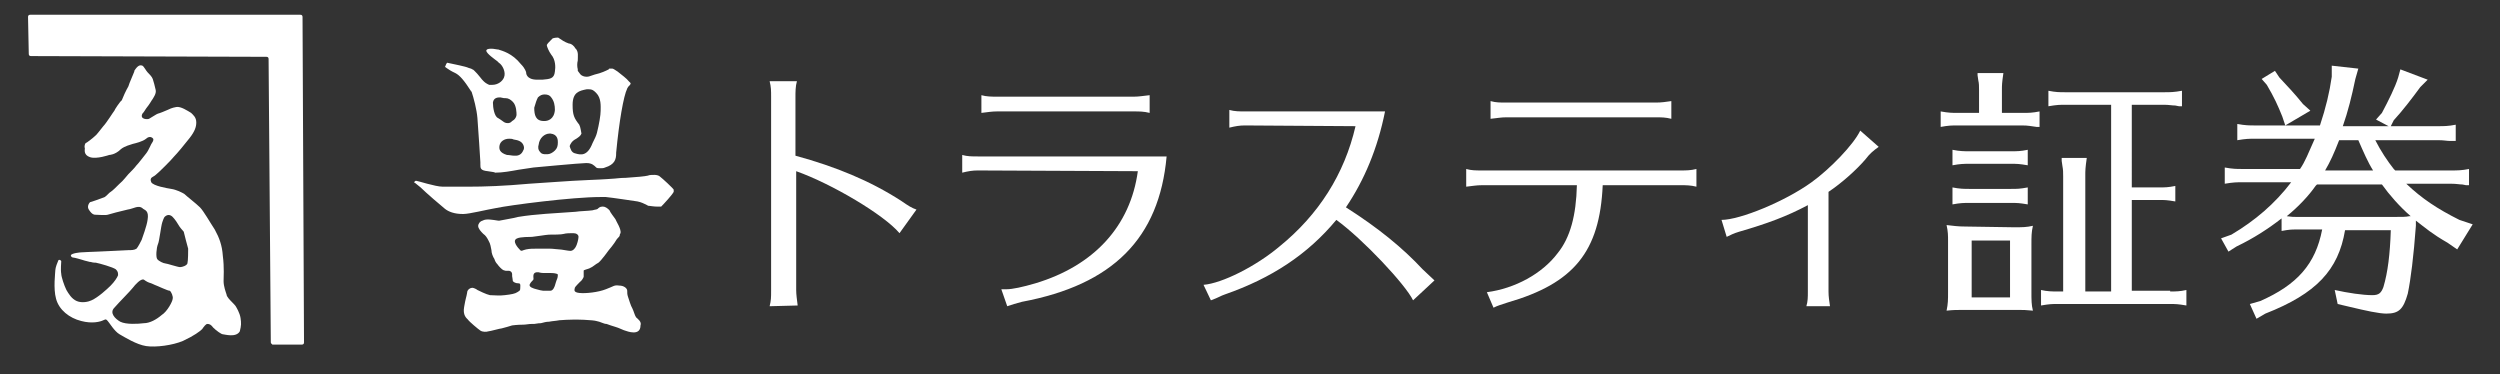
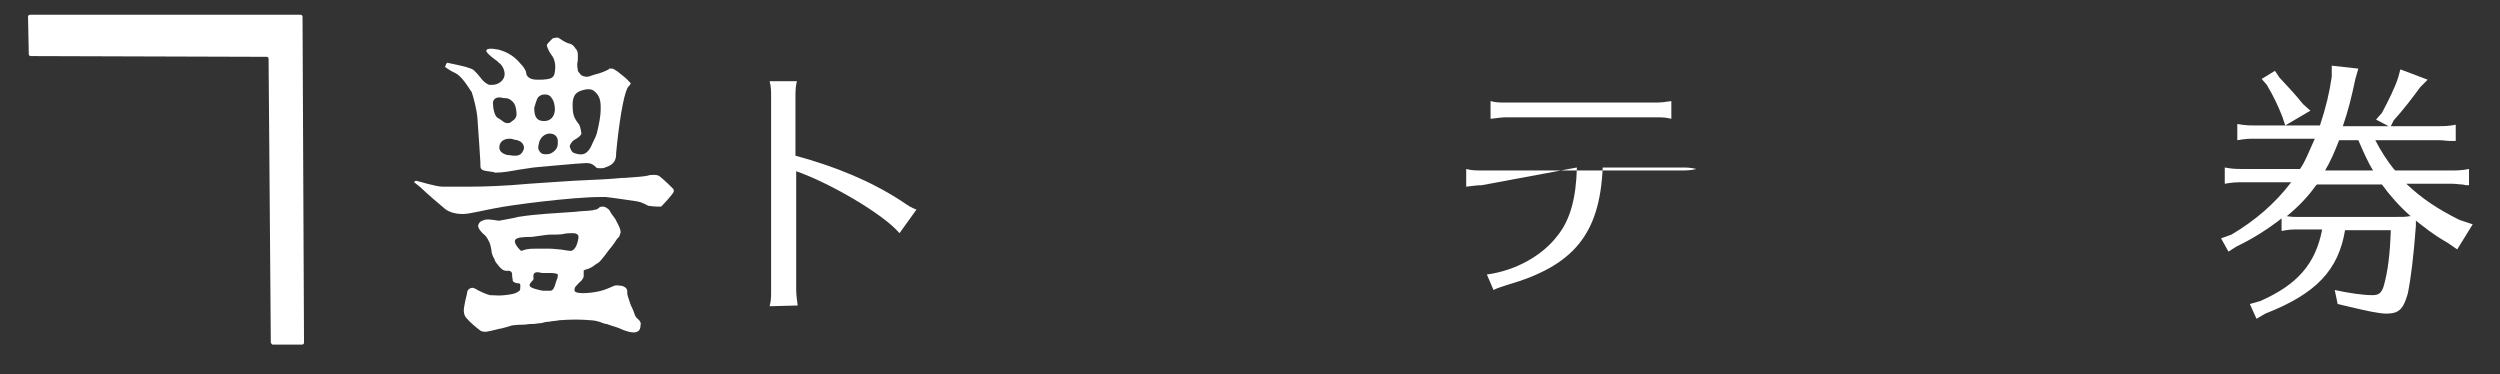
<svg xmlns="http://www.w3.org/2000/svg" version="1.1" id="レイヤー_1" x="0px" y="0px" viewBox="0 0 338.8 50.7" style="enable-background:new 0 0 338.8 50.7;" xml:space="preserve">
  <rect x="0" y="0" width="338.8" height="50.7" fill="#333333" stroke="none" />
  <style type="text/css">
	.st0{fill-rule:evenodd;clip-rule:evenodd;fill:#FFFFFF;}
	.st1{fill:#FFFFFF;}
</style>
  <g id="Group" transform="translate(24, 24)">
    <path id="Path" class="st0" d="M12.7,22.4L12.4-16c0-0.2-0.1-0.3-0.3-0.3l-31.9-0.1c-0.2,0-0.3-0.1-0.3-0.3l-0.1-5   c0-0.2,0.1-0.3,0.3-0.3h36.6c0.2,0,0.3,0.1,0.3,0.3l0.2,44.1c0,0.2-0.1,0.3-0.3,0.3h-4C12.9,22.6,12.7,22.6,12.7,22.4" />
-     <path id="Shape" class="st1" d="M8.6,19.1C8.5,18.4,8,17.6,8,17.6c0-0.1-0.5-0.6-0.6-0.7c-0.2-0.2-0.7-0.7-0.7-1   c-0.1-0.3-0.4-1.1-0.4-1.8c0-0.4,0.1-1.9-0.1-3.4C6.1,9.2,5.7,8.2,5.1,7.1c-0.6-0.9-1.5-2.5-2-3S1.3,2.6,1,2.3   C0.7,2.1-0.1,1.7-0.8,1.6c-0.6-0.1-2.4-0.4-2.7-0.9C-3.8,0-3.2,0-2.9-0.3c0.4-0.3,2.2-2.1,2.5-2.5C0-3.2,1-4.4,1.7-5.3   s0.9-1.5,0.9-2.1c0-0.7-0.4-1-0.7-1.3C1.4-9,0.5-9.6-0.1-9.5s-1,0.3-1.2,0.4C-1.5-9-2.5-8.6-2.6-8.6s-1,0.6-1.2,0.7   C-4-7.8-5.1-7.8-4.7-8.6C-4.5-8.8-4.4-9-4.2-9.3l0,0l0,0c0.5-0.6,0.8-1.2,0.9-1.3c0.1-0.2,0.5-0.7,0.4-1.2s-0.3-1.2-0.4-1.5   C-3.4-13.6-3.8-14-4-14.2c-0.2-0.2-0.5-0.8-0.7-0.9c-0.3-0.1-0.6-0.1-1.1,0.7c0,0,0,0,0,0.1c-0.1,0.3-0.7,1.6-0.8,2   c-0.3,0.5-0.8,1.6-0.9,1.9c-0.2,0.1-1,1.3-1,1.4C-8.6-8.9-9.6-7.3-10-6.9c-0.5,0.6-0.9,1.2-1.2,1.4c-0.2,0.2-1.1,0.9-1.2,0.9   c-0.1,0.1-0.2,0.5-0.1,0.7c0,0.2-0.2,0.9,0.7,1.2C-10.9-2.4-9.2-3-9.2-3s0.8,0,1.6-0.8C-7.1-4.2-6.3-4.4-6-4.5   c0.4-0.1,1.3-0.3,1.8-0.7C-4-5.4-3.7-5.5-3.5-5.4s0.4,0.2,0.2,0.6c-0.3,0.4-0.5,1.1-0.9,1.6s-1,1.3-1.3,1.6c-0.2,0.3-0.9,1-1.1,1.2   s-0.7,0.9-1.2,1.3c-0.4,0.4-1,1-1.2,1.1c-0.2,0.1-0.5,0.5-0.8,0.7c-0.5,0.2-1.9,0.7-2,0.7c-0.1,0.1-0.5,0.6-0.1,1.1   c0.4,0.6,0.7,0.6,0.8,0.6c0.3,0,1.4,0.1,1.7,0s1.8-0.5,2.7-0.7c0.8-0.1,1.5-0.7,2.1-0.1C-4.3,4.5-3.8,4.6-4,5.8   c-0.1,0.8-0.7,2.4-0.8,2.7c-0.1,0.2-0.5,1-0.7,1.2c-0.3,0.2-0.7,0.2-1.1,0.2c-0.3,0-3.7,0.2-4.2,0.2s-2.1,0.1-2.2,0.1   s-1.3,0.1-1.4,0.4c0,0.1,0.1,0.3,0.3,0.3s1.2,0.3,1.2,0.3s0.6,0.2,1.1,0.3l0,0h0.1c0.3,0.1,0.6,0.1,0.7,0.1   c0.5,0.1,2.3,0.6,2.7,0.9C-8,12.8-8,13-8,13.3c-0.1,0.3-0.5,0.9-1,1.4s-1.7,1.6-2.6,2c-0.4,0.2-1.3,0.4-2,0.1s-1.1-1-1.4-1.5   c-0.3-0.6-0.7-1.8-0.7-2.2c-0.1-0.5,0-1.6,0-1.7c0-0.1-0.3-0.3-0.4-0.1s-0.4,1-0.4,1.3s-0.3,2.5,0.1,3.9c0.4,1.5,1.8,2.6,3.4,3   c1.5,0.4,2.6,0.1,3-0.1s0.4-0.1,0.6,0.1c0.2,0.2,0.9,1.4,1.6,1.8s2.3,1.4,3.6,1.6s3.6-0.1,5-0.7c1.5-0.7,2.3-1.3,2.6-1.6   c0.2-0.3,0.5-0.7,0.7-0.7c0.3,0,0.5,0.1,0.8,0.5c0.4,0.4,1.1,0.9,1.3,0.9s1.8,0.5,2.3-0.4C8.7,20.1,8.7,19.8,8.6,19.1 M-0.6,16.5   c0,0.3-0.7,1.7-1.5,2.2c-0.7,0.6-1.6,1.1-2.4,1.1c-0.8,0.1-2.4,0.2-3.2-0.2c-0.7-0.4-1.5-1.2-0.8-1.9C-7.9,17-6.3,15.4-6,15   s1.1-1.3,1.5-1.1c0,0,0.4,0.3,0.7,0.4c0.4,0.1,0.7,0.3,1,0.4c0.3,0.1,1.5,0.7,1.8,0.7C-0.8,15.5-0.5,16.2-0.6,16.5 M1.4,11.7   c-0.1,0.3-0.7,0.5-1,0.5s-1.8-0.5-2-0.5s-0.9-0.3-1.1-0.6s-0.1-1.5,0.1-2c0.2-0.4,0.4-2.4,0.6-3s0.3-0.7,0.3-0.7   c0.4-0.4,0.8-0.3,1.1,0s0.7,0.9,0.8,1.1s0.5,0.7,0.7,0.9c0.1,0.4,0.5,2,0.6,2.3C1.5,10,1.5,11.3,1.4,11.7" />
    <path id="Shape_00000044146576728138445100000014768516507668179893_" class="st1" d="M37.7-14.1c0.6,0.3,1.2,1,2.1,2.4   c0,0,0,0.1,0.1,0.1c0.3,0.9,0.7,2.4,0.8,3.6s0.4,5.9,0.4,6c0,0.1,0,0.2,0,0.3c0,0.5,0,0.8,1,0.9c0.5,0.1,0.9,0.1,1,0.2   c1,0,2.1-0.2,3.2-0.4c0.7-0.1,1.4-0.2,2-0.3c0,0,6.4-0.6,7.1-0.6h0.1c0.7,0,1,0.3,1.3,0.6c0.1,0.1,0.3,0.1,0.6,0.1   c0.2,0,0.4,0,0.6-0.1c1.3-0.4,1.5-1.1,1.5-1.9v-0.1c0.4-4.2,1-7.7,1.5-8.7c0-0.1,0.1-0.1,0.1-0.2c0.5-0.5,0.4-0.5,0.2-0.7L61.2-13   c-0.2-0.3-1-0.9-1.5-1.3c-0.3-0.2-0.6-0.4-0.7-0.4s-0.3,0-0.4,0l0,0c0,0-0.1,0-0.1,0.1c-0.4,0.2-1,0.5-1.9,0.7L56-13.7   c0,0-0.2,0.1-0.5,0.1s-0.7-0.1-0.9-0.4c-0.1-0.1-0.2-0.3-0.3-0.4v-0.1v-0.1c-0.1-0.4-0.1-0.8,0-1.2c0-0.6,0.1-1.1-0.2-1.5   c0,0,0-0.1-0.1-0.1c-0.2-0.4-0.6-0.7-0.9-0.7c-0.6-0.2-1-0.5-1.3-0.7c-0.1-0.1-0.2-0.1-0.2-0.1s0,0-0.1,0c-0.3,0-0.6,0.1-0.6,0.1   l0,0c-0.1,0.1-0.2,0.2-0.3,0.3c-0.2,0.2-0.4,0.4-0.5,0.6c0,0.2,0.3,0.9,0.6,1.3c0.6,0.7,0.6,1.7,0.5,2.3c-0.1,1-0.7,1-1.7,1.1h-0.4   c-0.1,0-0.2,0-0.3,0c-1.5,0-1.5-0.9-1.5-1c0,0-0.1-0.5-0.7-1.1c-1.2-1.5-2.5-1.8-3.1-2h-0.1c-0.1,0-0.5-0.1-0.8-0.1   c-0.2,0-0.7,0-0.7,0.3c0.1,0.4,1.1,1.1,1.5,1.4l0.2,0.2c0.5,0.3,1,1.3,0.7,2c-0.2,0.5-0.8,1-1.6,1c-0.1,0-0.2,0-0.4,0   c-0.2-0.1-0.6-0.2-1.2-1c-0.3-0.4-0.6-0.7-0.8-0.9c-0.1-0.1-0.2-0.2-0.3-0.2c-0.1-0.1-0.2-0.1-0.5-0.2c-0.4-0.2-2-0.5-2.9-0.7   c-0.1,0.1-0.2,0.3-0.3,0.6C36.2-15.1,36.6-14.6,37.7-14.1 M54.5-7.1c-0.7-0.9-0.9-1.3-0.9-2.7c0-1.7,0.9-1.9,1.9-2.1   c0.1,0,0.2,0,0.3,0c0.5,0,0.7,0.2,1,0.5c0.7,0.7,0.6,1.8,0.6,2.4c0,0.6-0.2,1.8-0.5,3c-0.1,0.4-0.3,0.8-0.6,1.4   C55.6-2.8,54.7-3,54-3.2c-0.6-0.1-0.7-0.7-0.8-1c0.1-0.3,0.3-0.7,0.9-1c0.3-0.2,0.6-0.4,0.7-0.7C54.7-6.3,54.7-6.7,54.5-7.1    M51.6-4.7L51.6-4.7c0,0.5-0.1,0.8-0.4,1.1c-0.3,0.3-0.7,0.5-1,0.5c-0.1,0-0.2,0-0.2,0c-0.3,0-0.6,0-0.8-0.3   c-0.3-0.3-0.3-0.7-0.2-1c0.1-0.9,0.8-1.5,1.5-1.5c0,0,0,0,0.1,0C51.6-5.8,51.6-5,51.6-4.7 M48.9-10.8c0.3-0.3,0.6-0.4,0.9-0.4l0,0   c0.4,0,0.7,0.1,0.9,0.4c0.4,0.5,0.5,1.1,0.5,1.7c-0.1,1.3-1,1.5-1.4,1.5h-0.1c-1.1,0-1.3-0.8-1.3-1.8   C48.6-10.1,48.7-10.4,48.9-10.8 M46.9-4.4c0.1,0.2,0.2,0.5,0,0.8c-0.2,0.5-0.6,0.7-1,0.7c-0.1,0-0.2,0-0.2,0c-0.3,0-0.7-0.1-1-0.1   c-1-0.3-1.1-0.8-1-1.3s0.6-0.9,1.3-0.9c0.2,0,0.4,0,0.6,0.1C46.3-5,46.7-4.8,46.9-4.4 M44.3-10.7h0.2c0.4,0,0.7,0.2,1,0.5   C46-9.7,46-8.7,46-8.4c-0.1,0.6-0.6,0.8-0.6,0.8c-0.3,0.4-0.8,0.3-1,0.2S44-7.7,43.5-8c-0.5-0.2-0.7-1.4-0.7-2.1   c0.1-0.7,0.7-0.7,1-0.7L44.3-10.7z" />
    <path id="Path_00000011032411774006242170000014057687747411576737_" class="st1" d="M65.4-0.1c-0.1-0.1-0.4-0.2-0.7-0.2   c-0.3,0-0.7,0-0.9,0.1c-0.4,0.1-1.5,0.2-3,0.3c-0.7,0-1.4,0.1-1.5,0.1c-0.2,0-1,0.1-3.6,0.2s-6.2,0.4-8,0.5c-3.3,0.3-6,0.4-8.4,0.4   c-0.9,0-1.8,0-2.4,0H36c-1,0-3.4-0.8-3.6-0.8c-0.1,0-0.1,0-0.2,0.1l-0.1,0.1c0.2,0.1,0.5,0.4,0.9,0.7c0.7,0.7,2.8,2.5,3.3,2.9   S37.6,5,38.7,5h0.1c0.8,0,3.2-0.6,4.4-0.8c1.9-0.4,10.3-1.5,14.2-1.5c0.3,0,0.6,0,0.7,0c1,0.1,3.6,0.5,4.3,0.6   c0.5,0.1,0.9,0.3,1.3,0.5c0.1,0.1,0.2,0.1,0.3,0.1S64.6,4,65.1,4c0.2,0,0.5,0,0.5,0c0.4-0.4,1.5-1.6,1.7-2c0-0.1,0-0.2,0-0.3   C67.2,1.5,65.8,0.2,65.4-0.1" />
    <path id="Shape_00000115506183970885785960000015683047780528164246_" class="st1" d="M62.2,19c-0.2-0.3-0.3-0.8-0.5-1.2   c-0.2-0.3-0.5-1.3-0.6-1.6C61,15.9,61,15.7,61,15.4s-0.4-0.7-1.1-0.7c-0.7-0.1-0.7,0.1-1.8,0.5c-1,0.4-2.7,0.6-3.6,0.5   c-0.9-0.1-0.6-0.5-0.6-0.7c0-0.1,0.6-0.7,0.7-0.8c0.2-0.1,0.5-0.6,0.5-0.7c0-0.1,0-0.7,0-0.8l0,0c0,0,0-0.1,0.1-0.1l0,0   c0.2-0.1,0.7-0.2,0.8-0.3c0.3-0.1,0.7-0.5,1.1-0.7c0.4-0.3,1.4-1.7,1.4-1.7s0.7-0.8,1.1-1.5C59.9,8.1,60,8,60,7.8   c0-0.1,0.1-0.2,0.1-0.2C60.2,7,59.5,6,59.4,5.7c-0.2-0.3-0.7-0.9-0.8-1.2C58.4,4.3,58.1,4,57.7,4l0,0h-0.1c-0.3,0-0.5,0.2-0.6,0.3   c-0.1,0.1-0.4,0.1-0.7,0.2c-0.7,0.1-1.7,0.1-2.3,0.2c-2.7,0.2-5.4,0.3-7.8,0.7c-0.7,0.2-2.1,0.4-2.5,0.5h-0.2   c-0.7-0.1-1.6-0.3-2.1,0C41,6,40.8,6.4,40.8,6.6c0,0.4,0.4,0.8,0.7,1.1c0.3,0.2,0.5,0.5,0.7,0.9c0.3,0.5,0.3,0.9,0.4,1.3   c0,0.4,0.2,0.9,0.4,1.2c0.1,0.3,0.2,0.5,0.4,0.7c0.2,0.3,0.6,0.7,0.8,0.8c0.3,0.1,0.3,0.1,0.4,0.1c0.1,0,0.3,0,0.4,0   c0.5,0.1,0.4,0.6,0.4,0.7c0,0.1,0.1,0.5,0.1,0.7c0.1,0.1,0.3,0.3,0.8,0.3c0.3,0,0.2,0.4,0.2,0.7s-0.1,0.3-0.4,0.5   c-0.3,0.2-0.8,0.3-1.7,0.4c-0.7,0.1-1.5,0-2,0c-0.5-0.1-1.5-0.6-1.7-0.7C40.6,15.2,40.2,15,40,15s-0.7,0.2-0.7,0.7   c-0.1,0.6-0.2,0.7-0.4,1.9c-0.2,1.1,0.3,1.5,0.5,1.7c0.2,0.3,1.4,1.3,1.7,1.5s0.8,0.2,1.1,0.1c0.2,0,1.6-0.4,1.8-0.4   c0.1,0,1.4-0.4,1.4-0.4s0.7-0.1,1.5-0.1c0.4,0,0.7-0.1,1.2-0.1h0.3c0.5-0.1,0.8-0.1,0.9-0.1c0.4-0.1,0.7-0.2,1.1-0.2   c0.5-0.1,0.9-0.1,1.4-0.2c2.5-0.2,4.7,0,5,0.1c0.6,0.1,1,0.4,1.4,0.4c0.3,0.1,0.8,0.3,1.2,0.4s1.2,0.5,1.3,0.5   c0.3,0.1,2.1,0.8,2.1-0.7C63,19.6,62.4,19.2,62.2,19 M51.5,13.8c-0.1,0.2-0.3,0.9-0.3,0.9s-0.2,0.7-0.6,0.7c-0.3,0-0.9,0-1,0   s-0.6-0.1-0.9-0.2c-0.4-0.1-1.1-0.3-0.9-0.7c0.2-0.4,0.5-0.5,0.5-0.7c0-0.3-0.2-1,0.7-0.9c0,0,0.3,0.1,0.7,0.1s0.7,0,0.9,0   s0.8,0,1,0.2C51.6,13.2,51.6,13.6,51.5,13.8 M46.1,8.3c0.4-0.2,1.8-0.2,2-0.2s2-0.3,2.3-0.3c0.5,0,1.7,0,2-0.1s0.9-0.1,1.3-0.1   c0.4,0,0.7,0.2,0.7,0.5S54.2,9.2,54,9.5S53.6,10,53.3,10s-1.2-0.2-1.5-0.2S51,9.7,50.5,9.7s-1.3,0-1.8,0s-0.9,0-1.4,0.1   s-0.6,0.3-0.8,0.1C46.2,9.6,45.3,8.6,46.1,8.3" />
    <path id="Path_00000023257200290697779200000006775489304083763086_" class="st1" d="M80.3,17.5c0.2-0.8,0.2-1.2,0.2-2.1v-26.3   c0-0.8,0-1.3-0.2-2.1H84c-0.2,0.7-0.2,1.5-0.2,2.1v8c5.5,1.5,10.1,3.4,14.3,6.1c1,0.7,1.5,1,2.1,1.2l-2.3,3.2   c-2.1-2.5-9.2-6.7-14-8.4v16.1c0,0.6,0.1,1.3,0.2,2.1L80.3,17.5L80.3,17.5z" />
-     <path id="Shape_00000129887458331268169040000015670825459565819583_" class="st1" d="M108.5-0.9c-0.7,0-1.3,0.1-2.1,0.3V-3   c0.7,0.2,1.3,0.2,2.1,0.2h25.6c-1,11.1-7.3,17.4-19.6,19.7c-0.8,0.2-1.4,0.4-2,0.6l-0.8-2.3c0.4,0,0.5,0,0.7,0   c0.8,0,2.2-0.3,3.9-0.8c8-2.4,12.9-7.8,13.9-15.2L108.5-0.9L108.5-0.9z M131.8-8.7c-0.8-0.2-1.4-0.2-2.1-0.2h-18.6   c-0.7,0-1.2,0.1-2.1,0.2v-2.4c0.7,0.2,1.4,0.2,2.1,0.2h18.6c0.6,0,1.2-0.1,2.1-0.2V-8.7z" />
-     <path id="Path_00000038394834190506031810000012164309751051118224_" class="st1" d="M144.7-7c-0.7,0-1.3,0.1-2.1,0.3v-2.4   c0.7,0.2,1.4,0.2,2.1,0.2h19c-1,5-2.8,9.3-5.3,13c4.4,2.8,7.7,5.5,10.4,8.4c0.5,0.5,1.2,1.1,1.6,1.5l-2.9,2.7   c-1-2.1-6.8-8.3-10.4-10.9c-3.9,4.7-8.8,7.9-15.1,10.1c-0.6,0.2-0.8,0.4-1.9,0.8l-1-2.1c2.5-0.2,7.1-2.5,10.3-5.2   c5.3-4.3,8.8-9.8,10.3-16.3L144.7-7L144.7-7z" />
-     <path id="Shape_00000008860832767796551110000008135645848456983424_" class="st1" d="M176.8,1.1c-0.7,0-1.2,0.1-2.1,0.2v-2.4   c0.7,0.2,1.3,0.2,2.1,0.2h27c0.7,0,1.3,0,2.1-0.2v2.4c-0.8-0.2-1.4-0.2-2.1-0.2h-10.6c-0.4,9-3.9,13.3-12.9,15.9   c-0.9,0.3-1.3,0.4-1.9,0.7l-0.9-2.1c3.8-0.5,7.5-2.5,9.6-5.3c1.7-2.1,2.5-5.1,2.6-9.2L176.8,1.1L176.8,1.1z M202.5-7.9   c-0.8-0.2-1.3-0.2-2.1-0.2h-20.3c-0.7,0-1.1,0.1-2.1,0.2v-2.4c0.7,0.2,1.3,0.2,2.1,0.2h20.3c0.8,0,1.4-0.1,2.1-0.2V-7.9z" />
-     <path id="Path_00000060745530374497577410000012210566864836686501_" class="st1" d="M209.3,5.8c2.5,0,8.6-2.5,12.2-5.1   c2.5-1.8,5.7-5.1,6.6-7l2.5,2.2c-0.7,0.5-1.2,0.9-1.8,1.7c-1.2,1.4-3.2,3.2-5,4.4v13.5c0,0.7,0.1,1.3,0.2,2h-3.2   c0.2-0.7,0.2-1.2,0.2-2V3.8c-2.8,1.5-5.5,2.5-9.3,3.6c-0.7,0.2-1.3,0.5-1.7,0.7L209.3,5.8z" />
-     <path id="Shape_00000168088689872244972180000006038841814092102547_" class="st1" d="M244.2-11.8c0-0.5,0-0.9-0.1-1.3l-0.1-0.7   v-0.3h3.5c-0.2,1.4-0.2,1.6-0.2,2.3v3.1h2.8c0.8,0,1.3,0,2.3-0.2v2.1H252c-0.8-0.1-1.1-0.2-2-0.2h-8.7c-0.8,0-1.2,0-2.3,0.2v-2.1   c1.1,0.2,1.6,0.2,2.3,0.2h2.9V-11.8L244.2-11.8z M248.9,6.8c1.2,0,1.7,0,2.6-0.2c-0.2,0.9-0.2,1.4-0.2,2.6v6.3c0,1.2,0,1.8,0.2,2.6   c-1-0.1-1.3-0.1-2.1-0.1h-0.6h-6.3H242c-0.8,0-1.3,0-2.2,0.1c0.2-1,0.2-1.4,0.2-2.6V9.2V8.7c0-0.8,0-1.3-0.2-2.2   c0.9,0.1,1.5,0.2,2.6,0.2L248.9,6.8L248.9,6.8z M250.8,3.7c-1.2-0.2-1.4-0.2-2.3-0.2h-5.6c-0.8,0-1.2,0-2.3,0.2V1.4   c1,0.2,1.6,0.2,2.3,0.2h5.6c0.9,0,1.2,0,2.3-0.2V3.7z M250.8-1.6c-1.2-0.2-1.4-0.2-2.3-0.2h-5.6c-0.8,0-1.2,0-2.3,0.2v-2.1   c1,0.2,1.6,0.2,2.3,0.2h5.6c0.9,0,1.3,0,2.3-0.2V-1.6z M243.2,16.3h5.2V8.6h-5.2V16.3z M270.1,15.5c0.8,0,1.3,0,2.2-0.2v2.1   c-1.2-0.2-1.4-0.2-2.2-0.2h-15.3c-0.8,0-1,0-2.2,0.2v-2.1c0.9,0.2,1.5,0.2,2.2,0.2h0.8V-0.1c0-0.5,0-0.9-0.1-1.4l-0.1-0.7v-0.4h3.4   c-0.2,1.4-0.2,1.7-0.2,2.4v15.7h3.5V-9.8h-6.2c-0.8,0-1.1,0-2.3,0.2v-2.1c1,0.2,1.5,0.2,2.3,0.2h13.4c0.8,0,1.3,0,2.4-0.2v2.1h-0.4   l-0.5-0.1c-0.4,0-0.9-0.1-1.5-0.1h-4.4V1.4h3.6c0.9,0,1.3,0,2.3-0.2v2.1c-1.2-0.2-1.4-0.2-2.3-0.2h-3.6v12.3h5.2V15.5z" />
+     <path id="Shape_00000008860832767796551110000008135645848456983424_" class="st1" d="M176.8,1.1c-0.7,0-1.2,0.1-2.1,0.2v-2.4   c0.7,0.2,1.3,0.2,2.1,0.2h27c0.7,0,1.3,0,2.1-0.2c-0.8-0.2-1.4-0.2-2.1-0.2h-10.6c-0.4,9-3.9,13.3-12.9,15.9   c-0.9,0.3-1.3,0.4-1.9,0.7l-0.9-2.1c3.8-0.5,7.5-2.5,9.6-5.3c1.7-2.1,2.5-5.1,2.6-9.2L176.8,1.1L176.8,1.1z M202.5-7.9   c-0.8-0.2-1.3-0.2-2.1-0.2h-20.3c-0.7,0-1.1,0.1-2.1,0.2v-2.4c0.7,0.2,1.3,0.2,2.1,0.2h20.3c0.8,0,1.4-0.1,2.1-0.2V-7.9z" />
    <path id="Shape_00000178891971661931677410000012880931012528579007_" class="st1" d="M308.2-0.9c0.8,0,1.4,0,2.4-0.2v2.2h-0.4   L309.7,1c-0.4,0-0.8-0.1-1.5-0.1h-6.1c2.1,2,4.2,3.4,7.2,4.9l1.8,0.6L309,9.8l-1.3-0.9c-2.1-1.2-3-2-4.3-3v0.7   c-0.3,4.1-0.7,7.3-1.1,9.2c-0.6,2.1-1.2,2.7-2.9,2.7c-1,0-2.8-0.4-4.9-0.9l-1.7-0.4l-0.4-1.9c1.8,0.4,3.8,0.7,5.1,0.7   c0.9,0,1.2-0.3,1.5-1.1c0.6-2,0.9-4.5,1-7.7h-6.2c-0.9,5.4-3.9,8.6-10.8,11.3l-1.2,0.7l-0.9-2l1.4-0.4c5-2.2,7.5-5,8.4-9.7h-3.4   c-0.8,0-1,0-2.1,0.2V5.6c-1.8,1.4-3.8,2.7-6.1,3.8l-1.1,0.7l-1-1.8l1.4-0.5c3.2-1.9,5.9-4.2,8.1-7.1h-6.6c-0.8,0-1.2,0-2.4,0.2   v-2.2c1.1,0.2,1.6,0.2,2.4,0.2h7.8c0.7-1,1.1-2.1,2-4.1h-8.1c-0.8,0-1.2,0-2.4,0.2v-2.2c1.1,0.2,1.6,0.2,2.4,0.2h8.8   c0.8-2.4,1.3-4.5,1.6-6.6v-1.5l3.6,0.4l-0.4,1.4c-0.5,2.4-1,4.4-1.7,6.4h6.2L298-7.8l0.8-0.9c0.9-1.7,1.8-3.5,2.2-4.8l0.3-1.1   l3.7,1.4l-1,1c-1.1,1.5-2.4,3.2-3.6,4.5L300-6.9h6.4c0.8,0,1.4,0,2.4-0.2v2.2h-0.4H308c-0.4,0-0.8-0.1-1.5-0.1h-8.6   c0.7,1.4,1.7,2.9,2.5,3.9l0.2,0.2L308.2-0.9L308.2-0.9z M284.9-13.5c1.1,1.2,2,2.1,3.2,3.6l1,0.9l-3.4,2l-0.4-1.2   c-0.6-1.5-1.1-2.6-2.1-4.3l-0.7-0.8l1.8-1.1L284.9-13.5z M290,1l-0.2,0.2c-0.9,1.3-2.3,2.8-3.9,4.1c0.7,0.1,0.9,0.1,1.5,0.1h12.7   c1.6,0,1.9,0,2.4-0.1h0.2c-1.5-1.3-2.9-2.9-3.9-4.3H290z M297.6-0.9c-0.7-1.1-1.3-2.5-2-4.1H293c-0.7,1.8-1.2,2.9-1.9,4.1   C291.1-0.9,297.6-0.9,297.6-0.9z" />
  </g>
</svg>